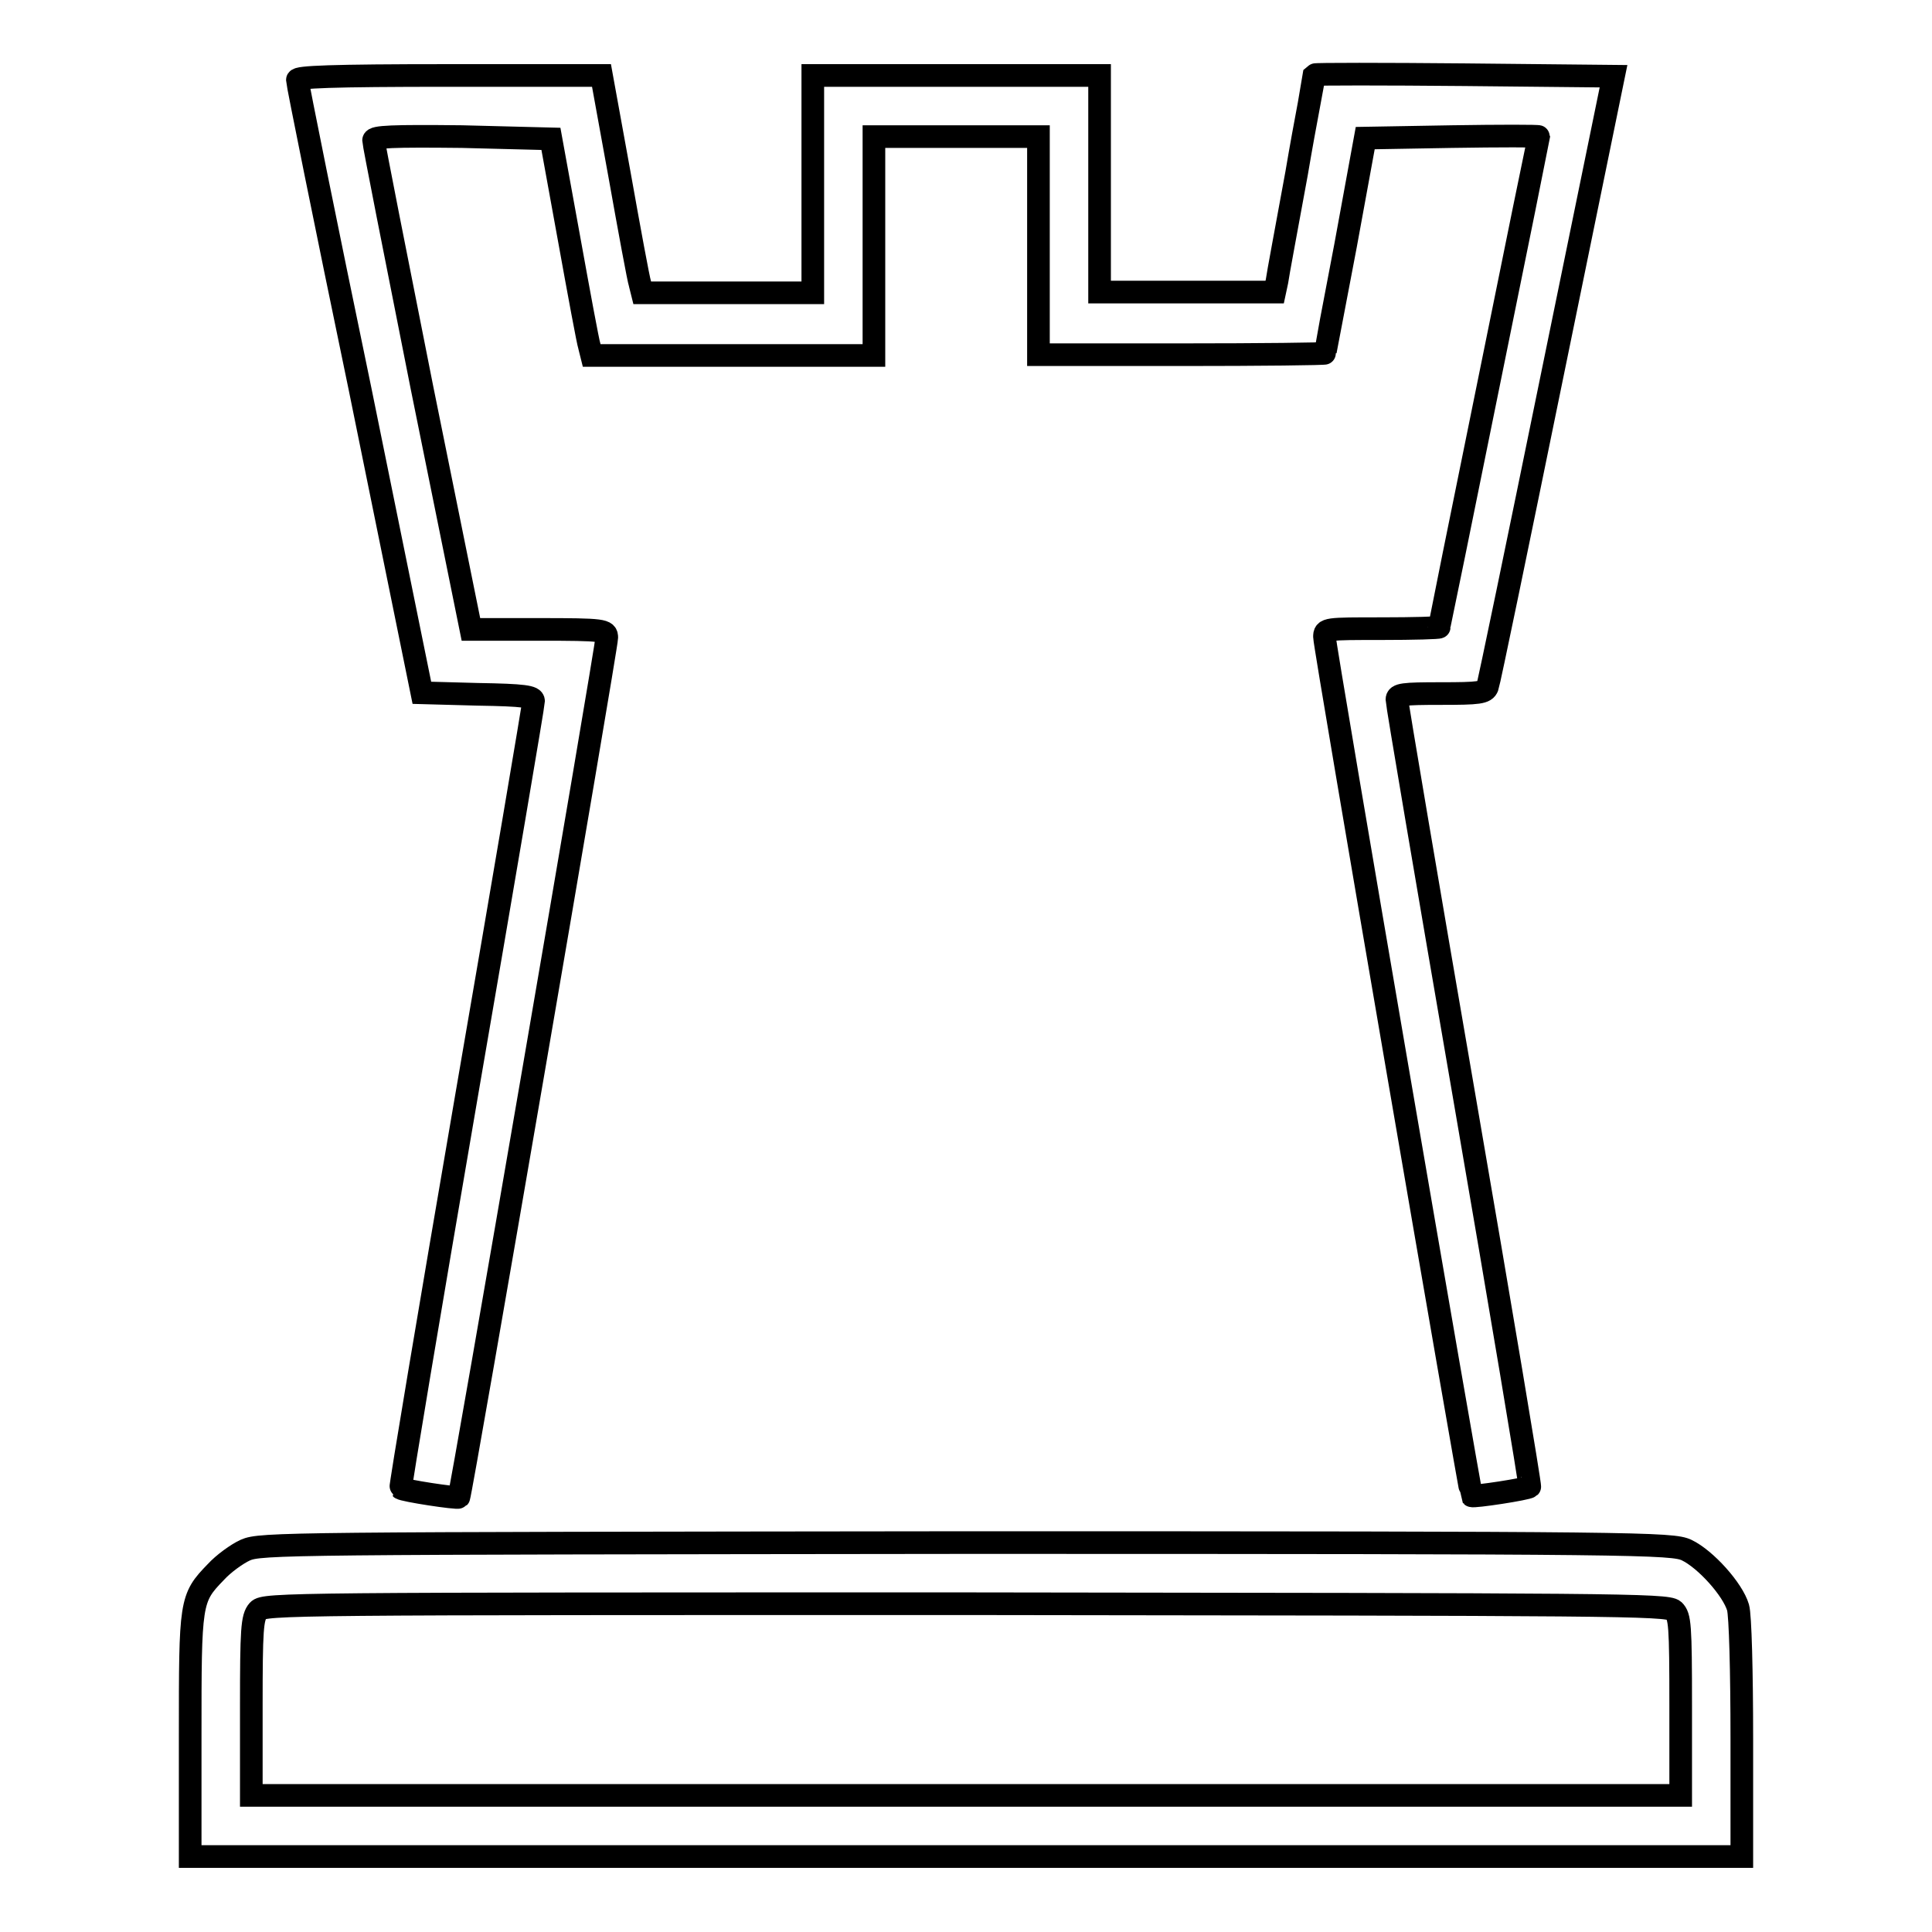
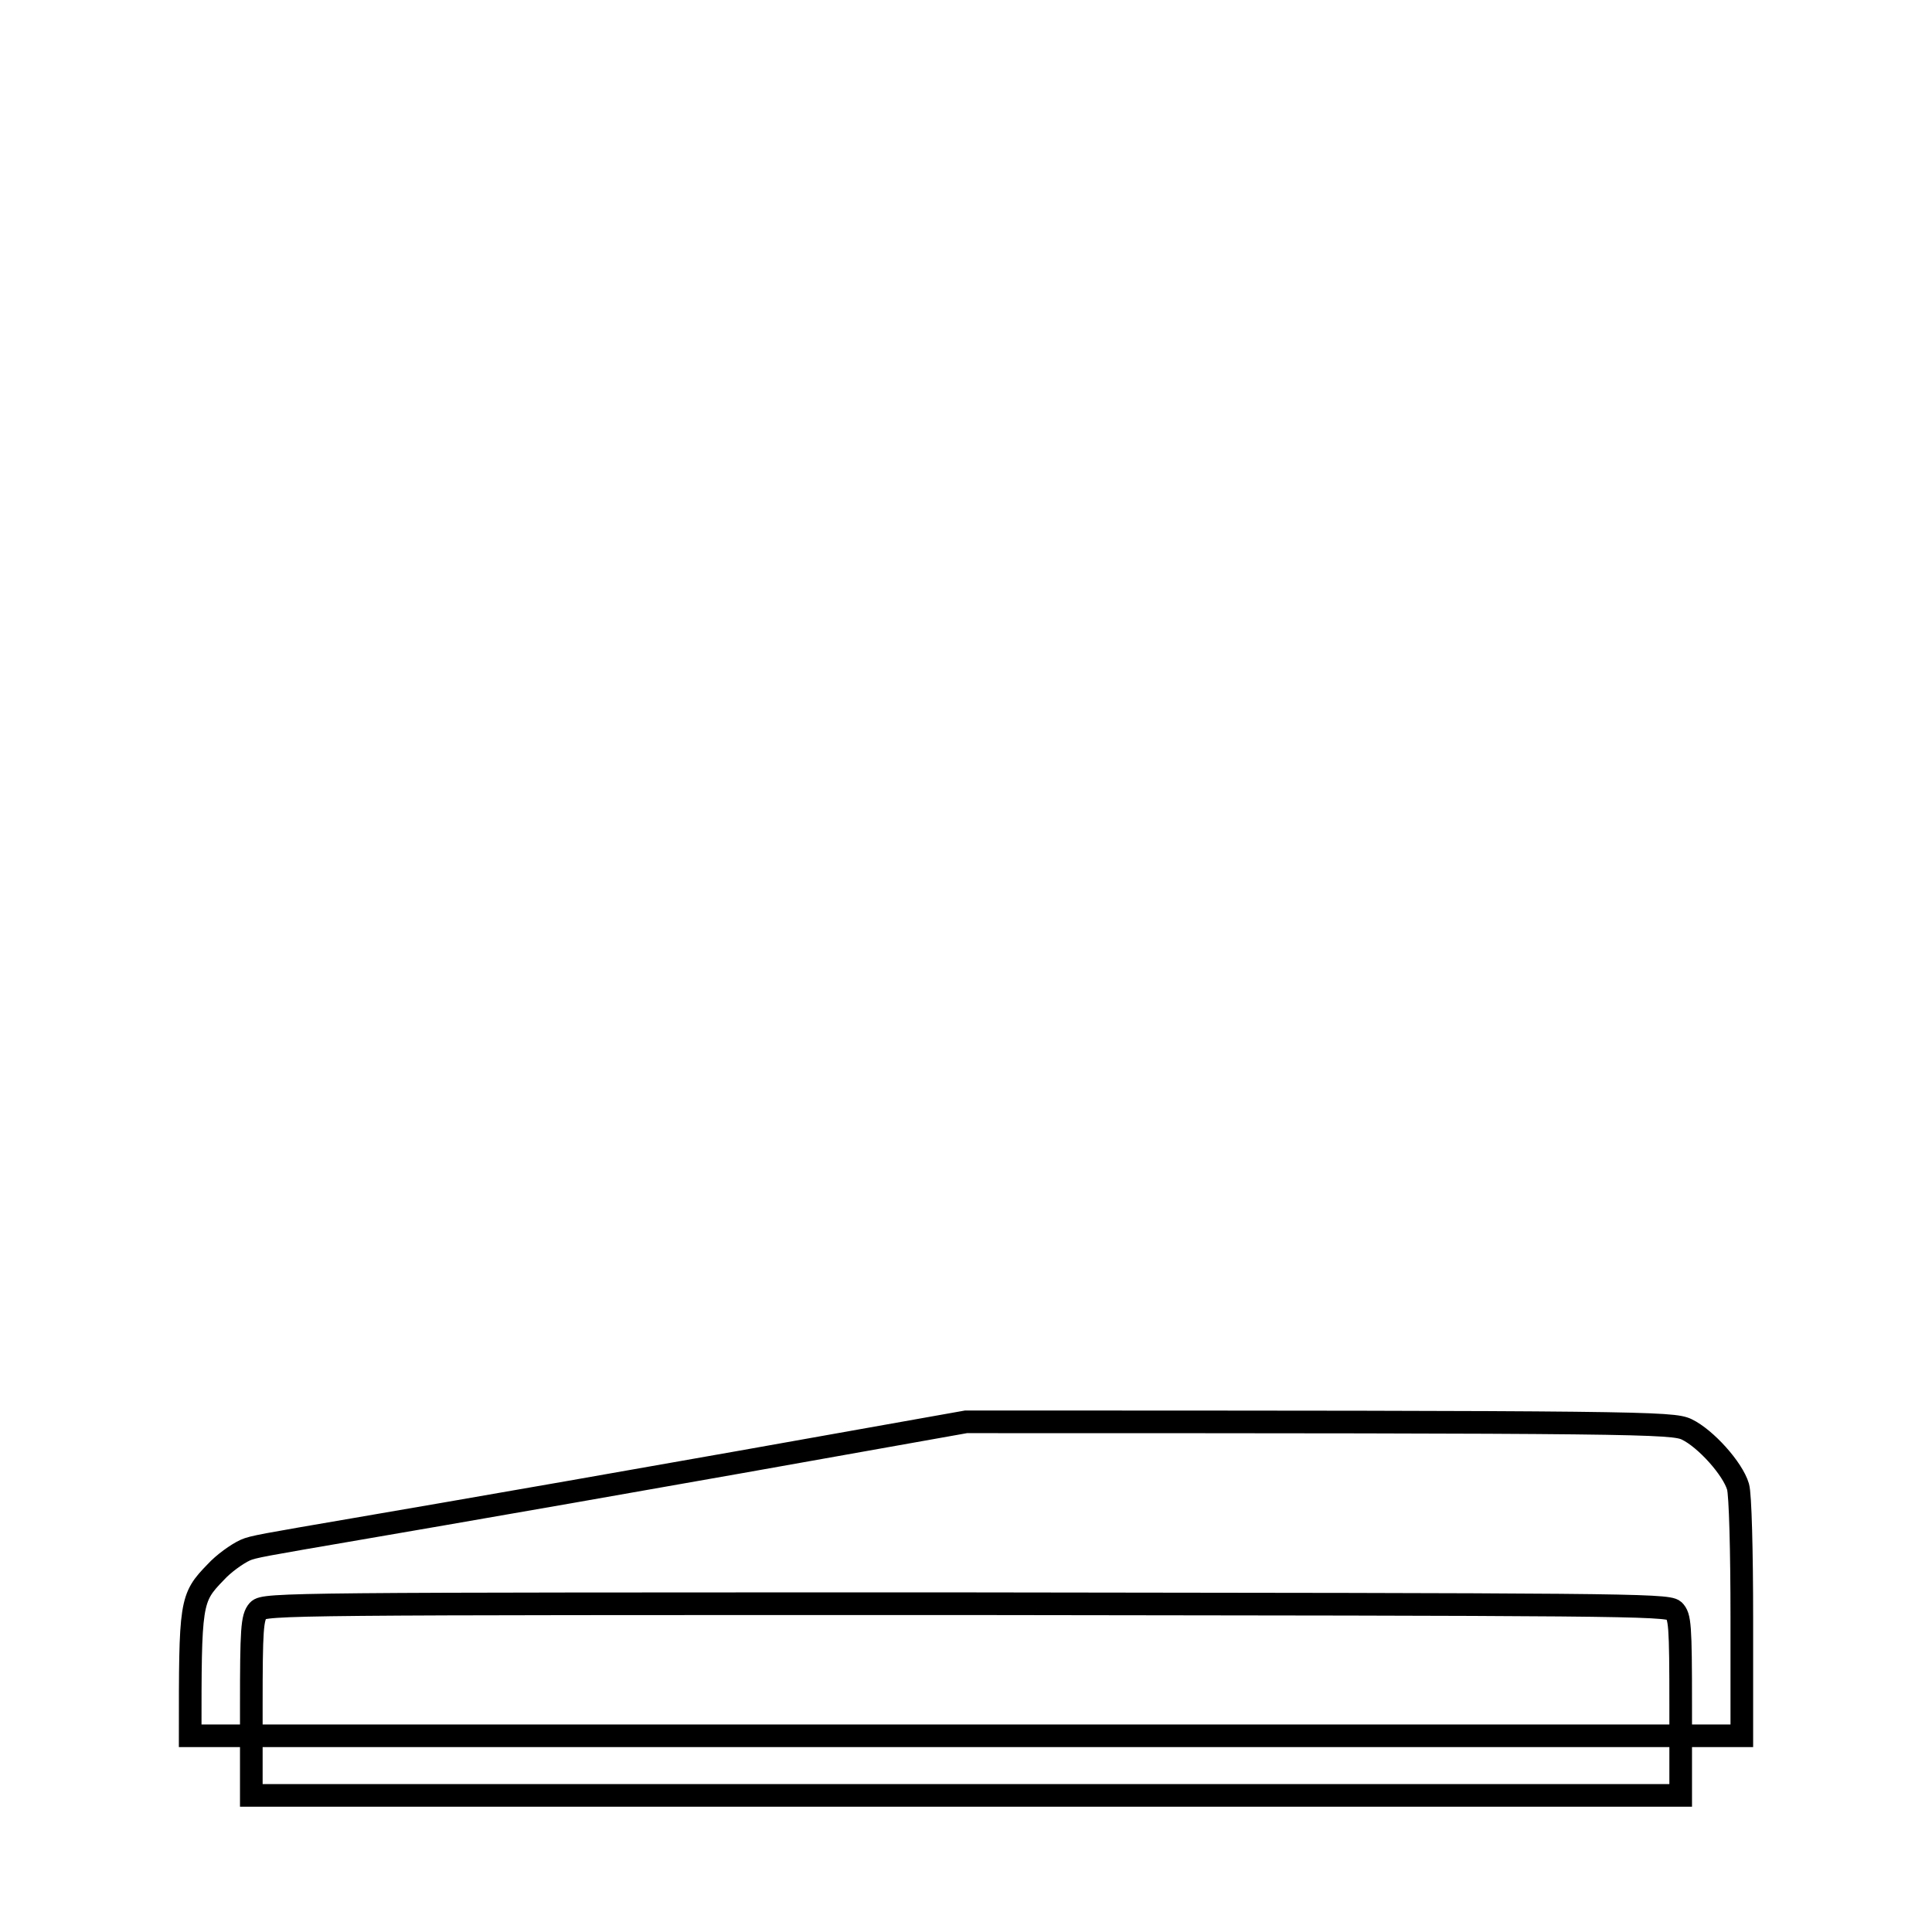
<svg xmlns="http://www.w3.org/2000/svg" version="1.1" x="0px" y="0px" viewBox="0 0 256 256" enable-background="new 0 0 256 256" xml:space="preserve">
  <g>
    <g>
      <g>
-         <path stroke-width="3" fill-opacity="0" stroke="#000000" d="M39.4,10.6c0,0.4,3.7,18.8,8.3,40.9l8.2,40.3l7.4,0.2c6.2,0.1,7.4,0.3,7.4,0.9c0,0.4-4,24-8.9,52.4c-4.9,28.5-8.8,51.8-8.7,51.9c0.3,0.3,7.5,1.4,7.7,1.2C61.1,198,80.4,85.7,80.4,84.5c0-1-0.3-1.1-9-1.1h-9l-6.5-32.1c-3.5-17.6-6.4-32.3-6.4-32.7c0-0.5,2.5-0.6,11.7-0.5L73,18.4l2.4,13.2c1.3,7.2,2.5,13.7,2.7,14.3l0.3,1.2h18.7h18.7V32.5V18.1h10.9h10.9v14.4V47h19c10.4,0,19-0.1,19-0.2c0-0.1,1.2-6.5,2.7-14.3l2.6-14.2l11.5-0.2c6.3-0.1,11.5-0.1,11.5,0s-3,14.7-6.6,32.5c-3.6,17.8-6.6,32.4-6.6,32.5c0,0.1-3.4,0.2-7.6,0.2c-7.4,0-7.6,0-7.6,1.1c0,1.3,19.3,113.5,19.5,113.8c0.2,0.2,7.4-0.9,7.7-1.2c0.1-0.1-3.8-23.4-8.7-51.8c-4.9-28.4-8.9-52-8.9-52.5c0-0.7,0.8-0.8,5.8-0.8c5.1,0,5.9-0.1,6.2-0.9c0.2-0.5,4-18.9,8.5-40.9l8.2-40l-19.7-0.2c-10.9-0.1-19.8-0.1-19.9,0c0,0.1-1.2,6-2.4,13.1c-1.3,7.1-2.5,13.5-2.6,14.3l-0.3,1.4h-11.6h-11.6V24.4V10h-19h-19v14.4v14.4H96.4H85.1l-0.3-1.2c-0.2-0.6-1.4-7.1-2.7-14.4L79.7,10H59.5C43.7,10,39.4,10.2,39.4,10.6z" />
-         <path stroke-width="3" fill-opacity="0" stroke="#000000" d="M32.5,205.4c-1.1,0.5-2.9,1.8-3.9,2.9c-3.4,3.5-3.4,3.9-3.4,21.7v16H128h102.8v-15.6c0-8.9-0.2-16.4-0.5-17.4c-0.7-2.4-4.3-6.4-6.8-7.6c-1.9-0.9-5.9-1-95.5-1C38,204.5,34.5,204.5,32.5,205.4z M221.8,213.4c0.8,0.8,0.9,1.8,0.9,12.7v11.8H128H33.3v-11.8c0-10.2,0.1-11.8,0.9-12.7c0.8-0.9,4.4-0.9,93.7-0.9C213.7,212.6,220.9,212.6,221.8,213.4z" />
+         <path stroke-width="3" fill-opacity="0" stroke="#000000" d="M32.5,205.4c-1.1,0.5-2.9,1.8-3.9,2.9c-3.4,3.5-3.4,3.9-3.4,21.7H128h102.8v-15.6c0-8.9-0.2-16.4-0.5-17.4c-0.7-2.4-4.3-6.4-6.8-7.6c-1.9-0.9-5.9-1-95.5-1C38,204.5,34.5,204.5,32.5,205.4z M221.8,213.4c0.8,0.8,0.9,1.8,0.9,12.7v11.8H128H33.3v-11.8c0-10.2,0.1-11.8,0.9-12.7c0.8-0.9,4.4-0.9,93.7-0.9C213.7,212.6,220.9,212.6,221.8,213.4z" />
      </g>
    </g>
  </g>
</svg>